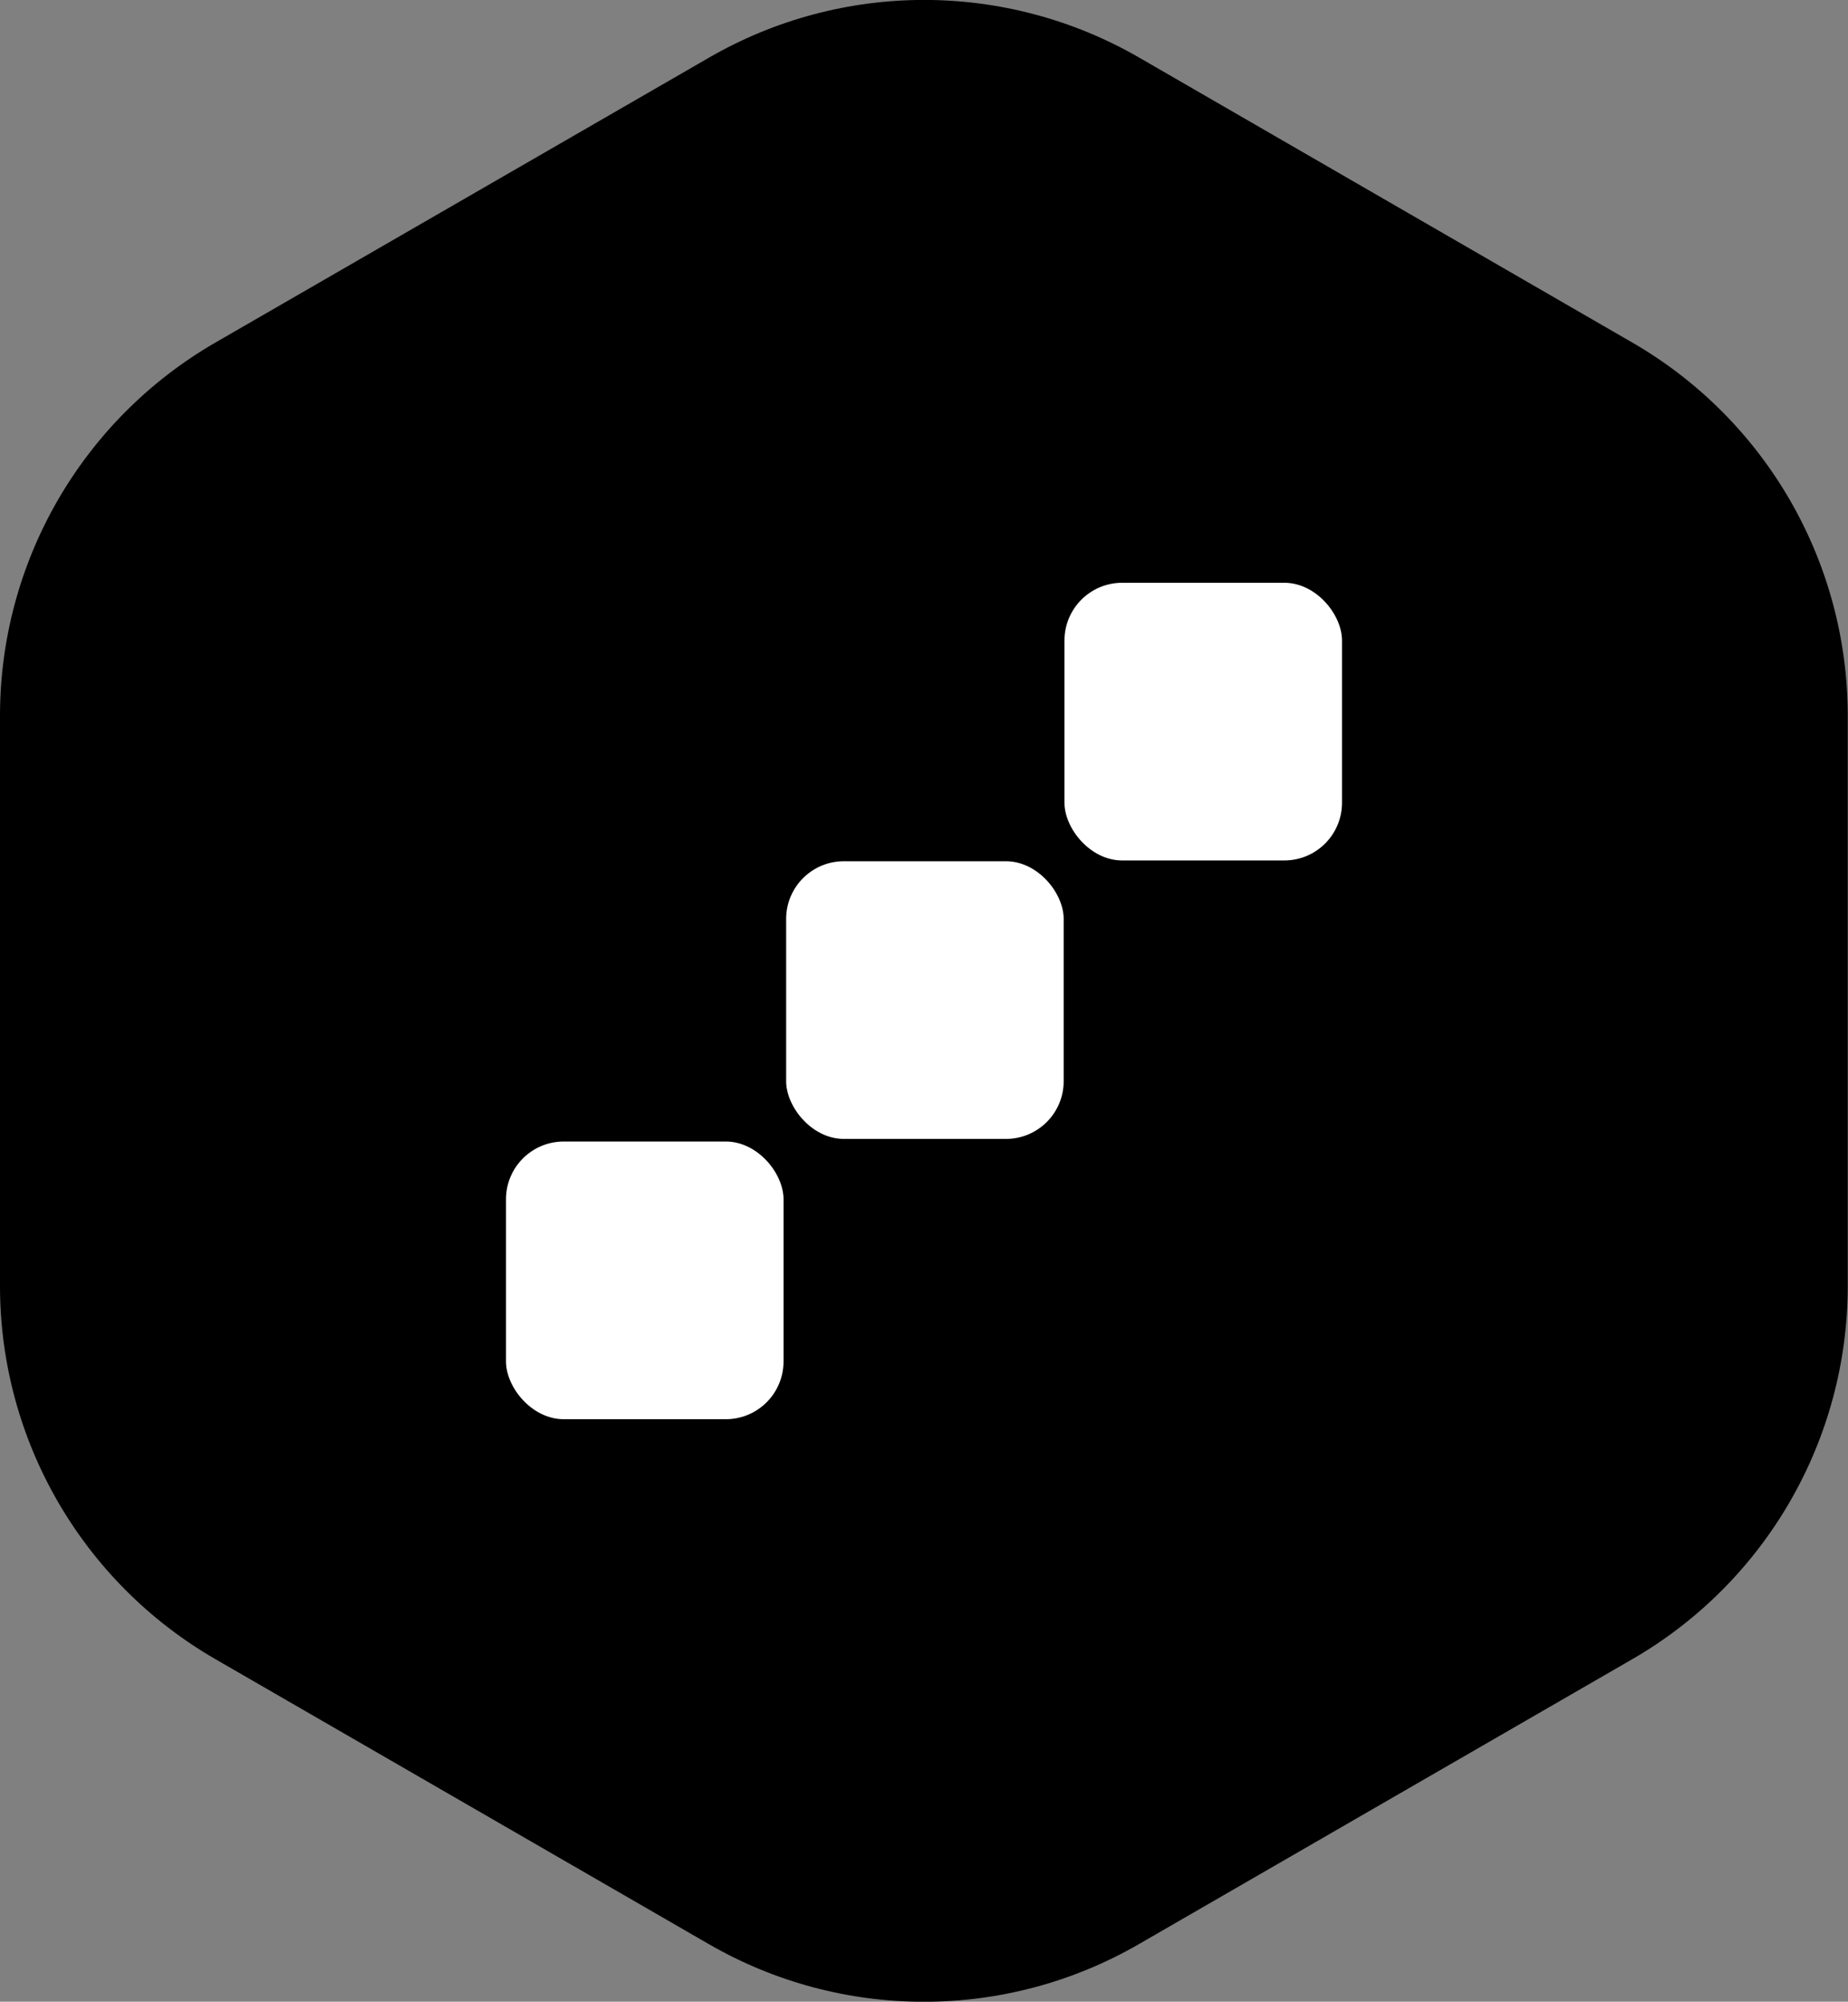
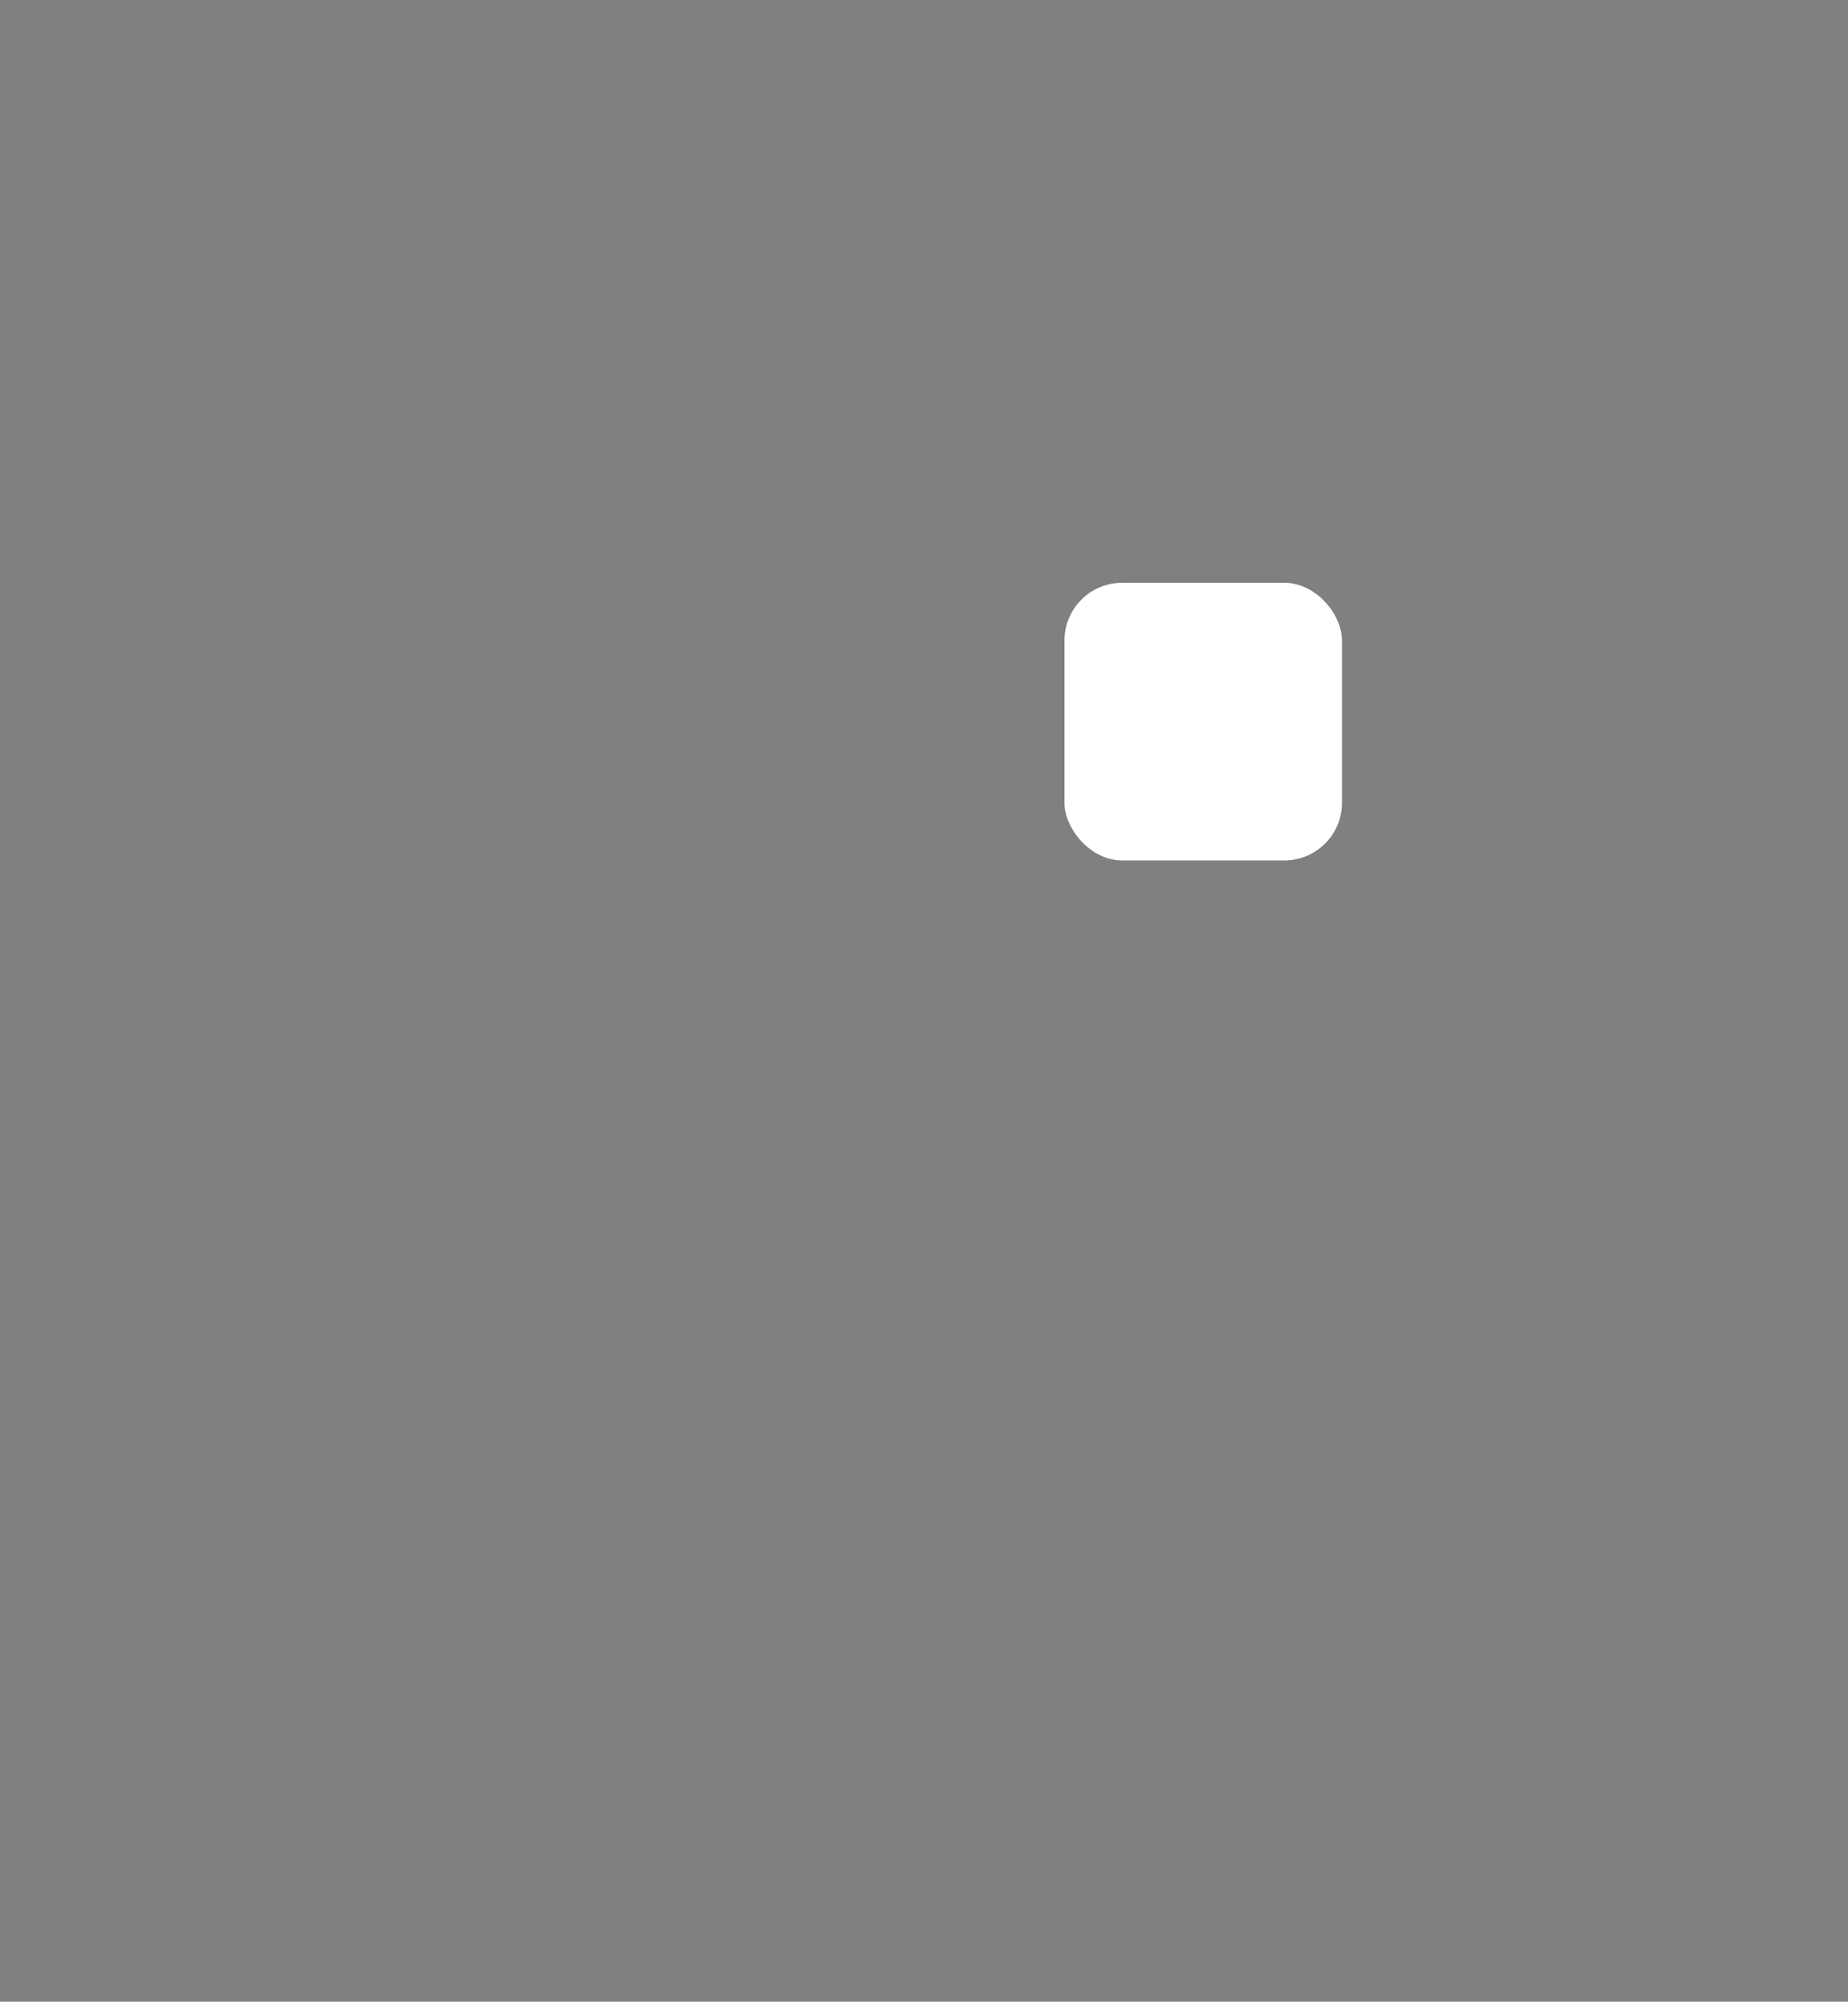
<svg xmlns="http://www.w3.org/2000/svg" id="Icone" viewBox="0 0 70.78 76.63">
  <rect x="0" y="0" width="70.78" height="76.63" fill="#808080" stroke="none" />
  <defs>
    <style>.cls-1{fill:#fff;}</style>
  </defs>
  <g id="correnti">
-     <path d="M0,27.4v21.83c0,5.89,3.14,11.33,8.24,14.28l18.9,10.91c5.1,2.95,11.39,2.95,16.49,0l18.9-10.91c5.1-2.95,8.24-8.39,8.24-14.28V27.4c0-5.89-3.14-11.33-8.24-14.28L43.64,2.21c-5.1-2.95-11.39-2.95-16.49,0L8.24,13.12C3.14,16.07,0,21.51,0,27.4Z" />
    <g>
-       <rect class="cls-1" x="19.38" y="43.7" width="10.63" height="10.63" rx="2.21" ry="2.21" />
-       <rect class="cls-1" x="30.11" y="32.97" width="10.63" height="10.63" rx="2.21" ry="2.21" />
      <rect class="cls-1" x="40.77" y="22.31" width="10.63" height="10.63" rx="2.21" ry="2.21" />
    </g>
  </g>
</svg>